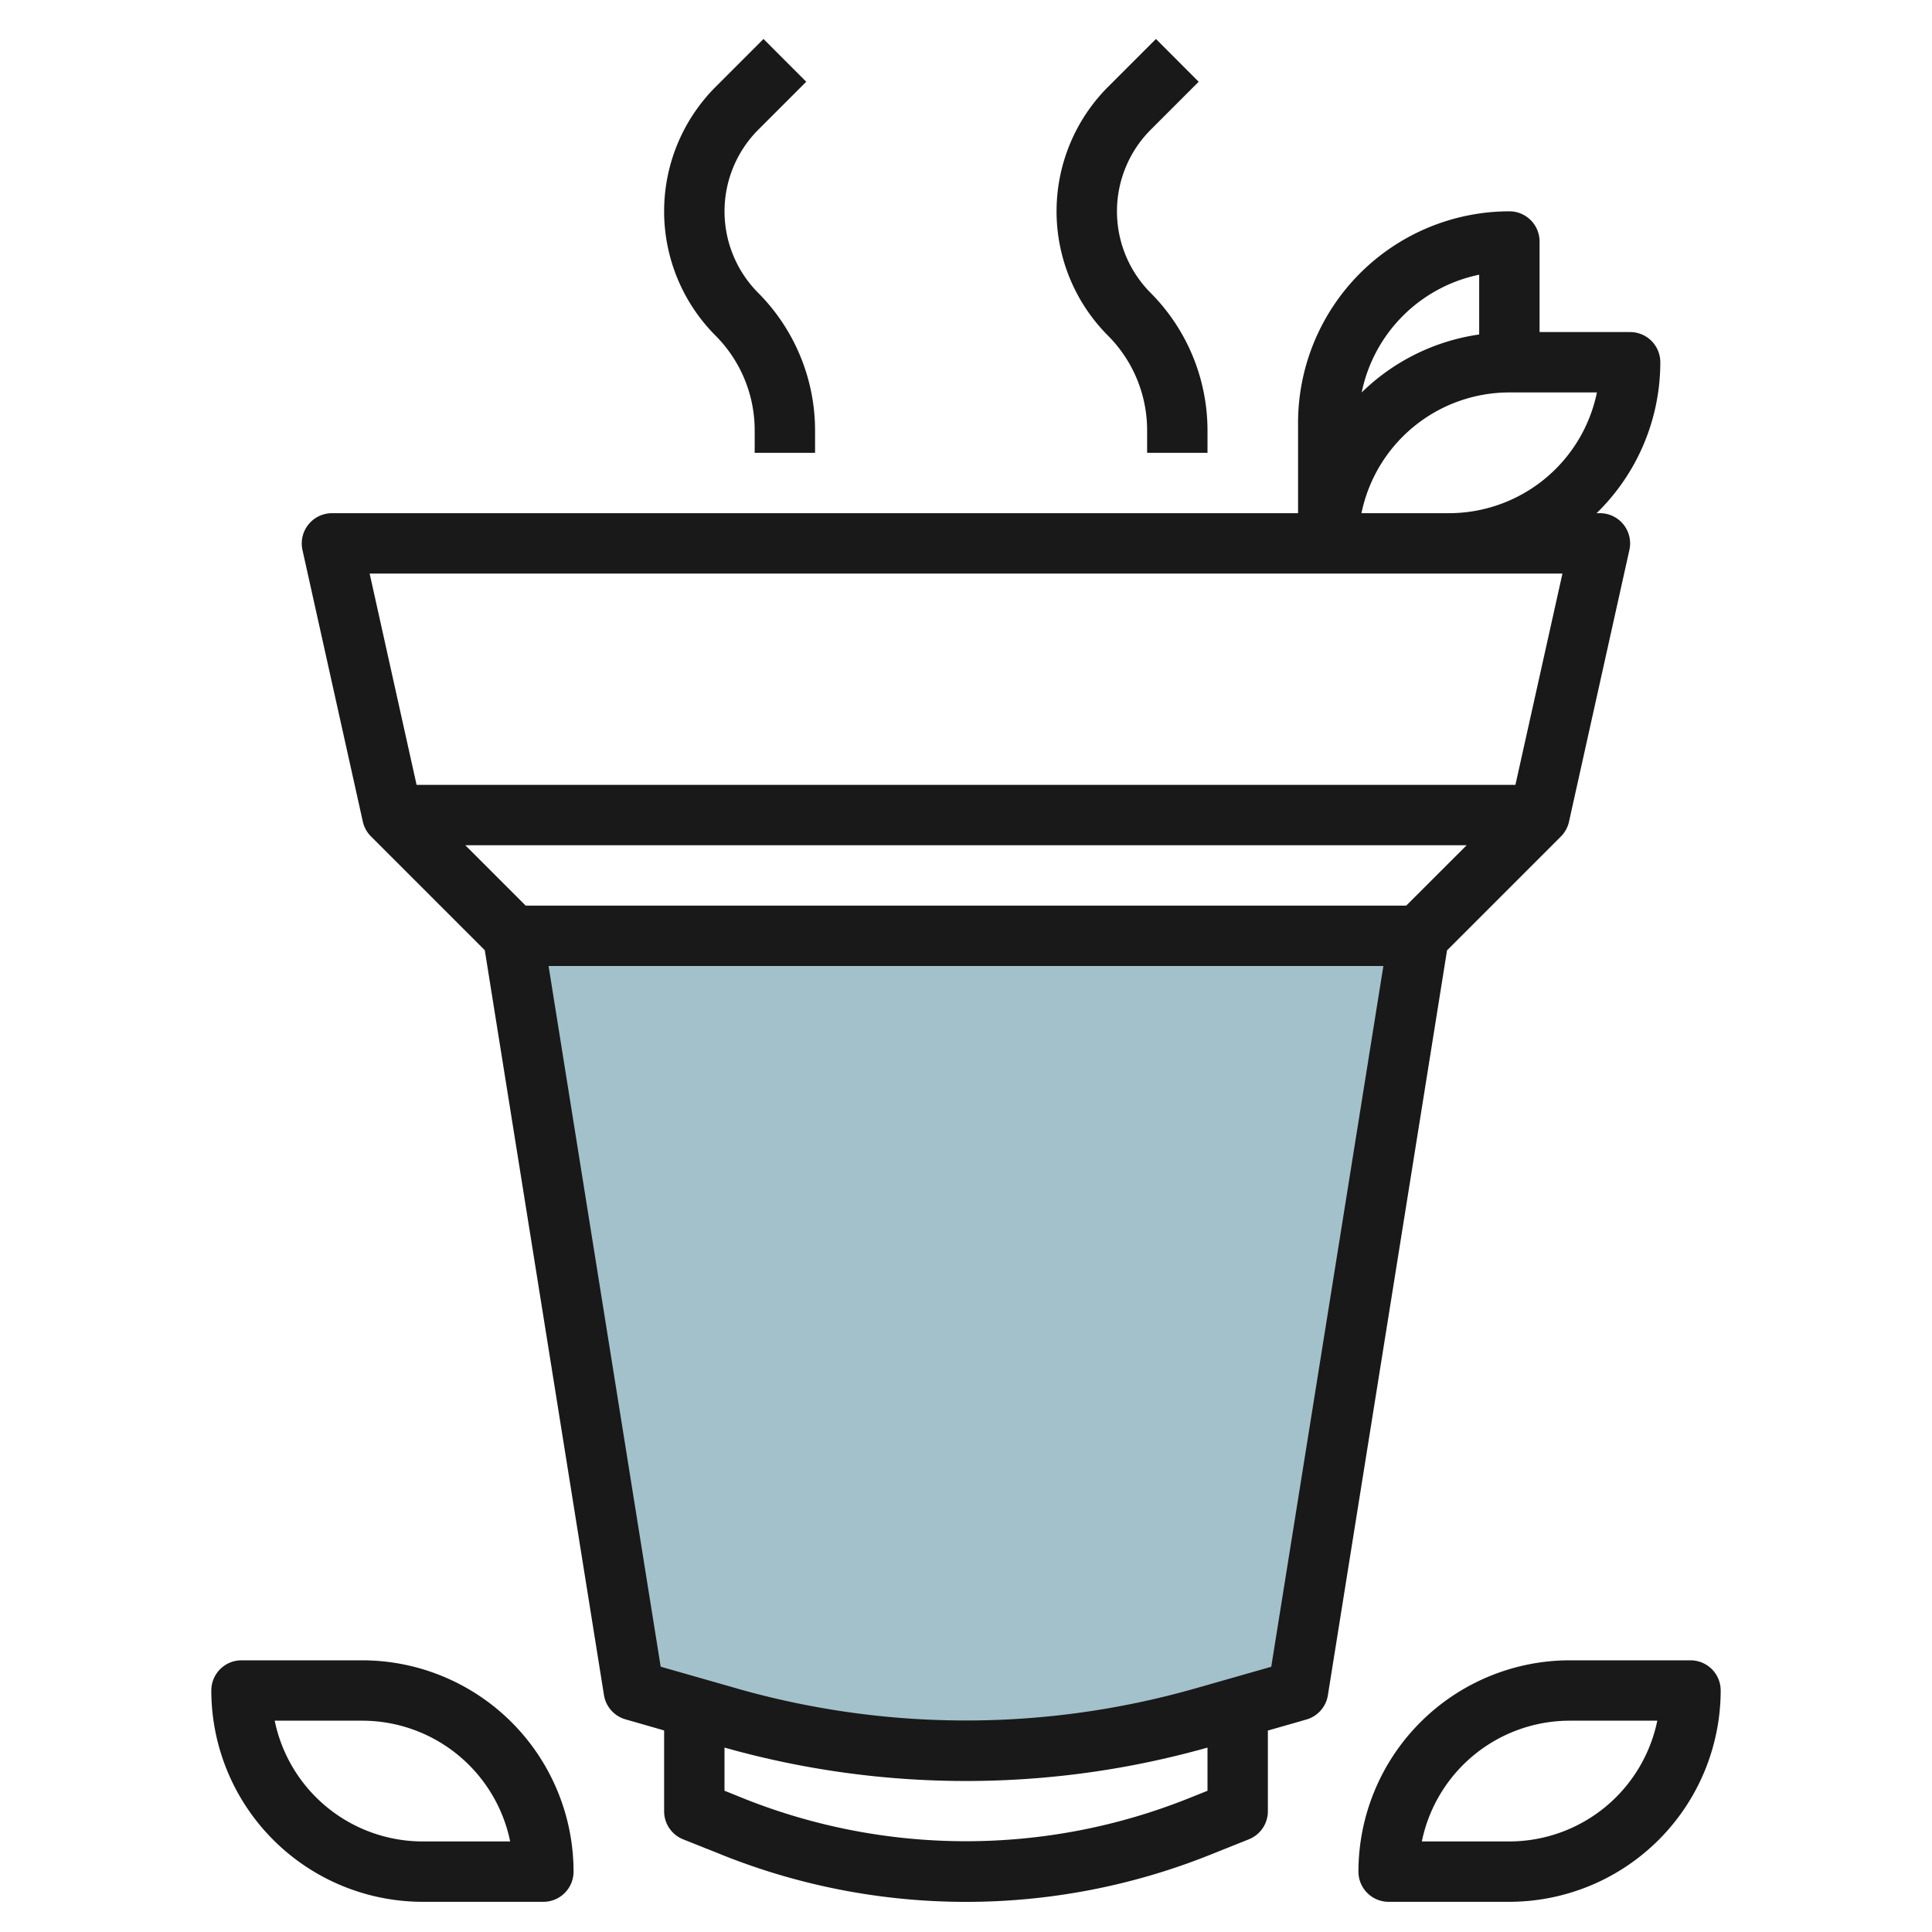
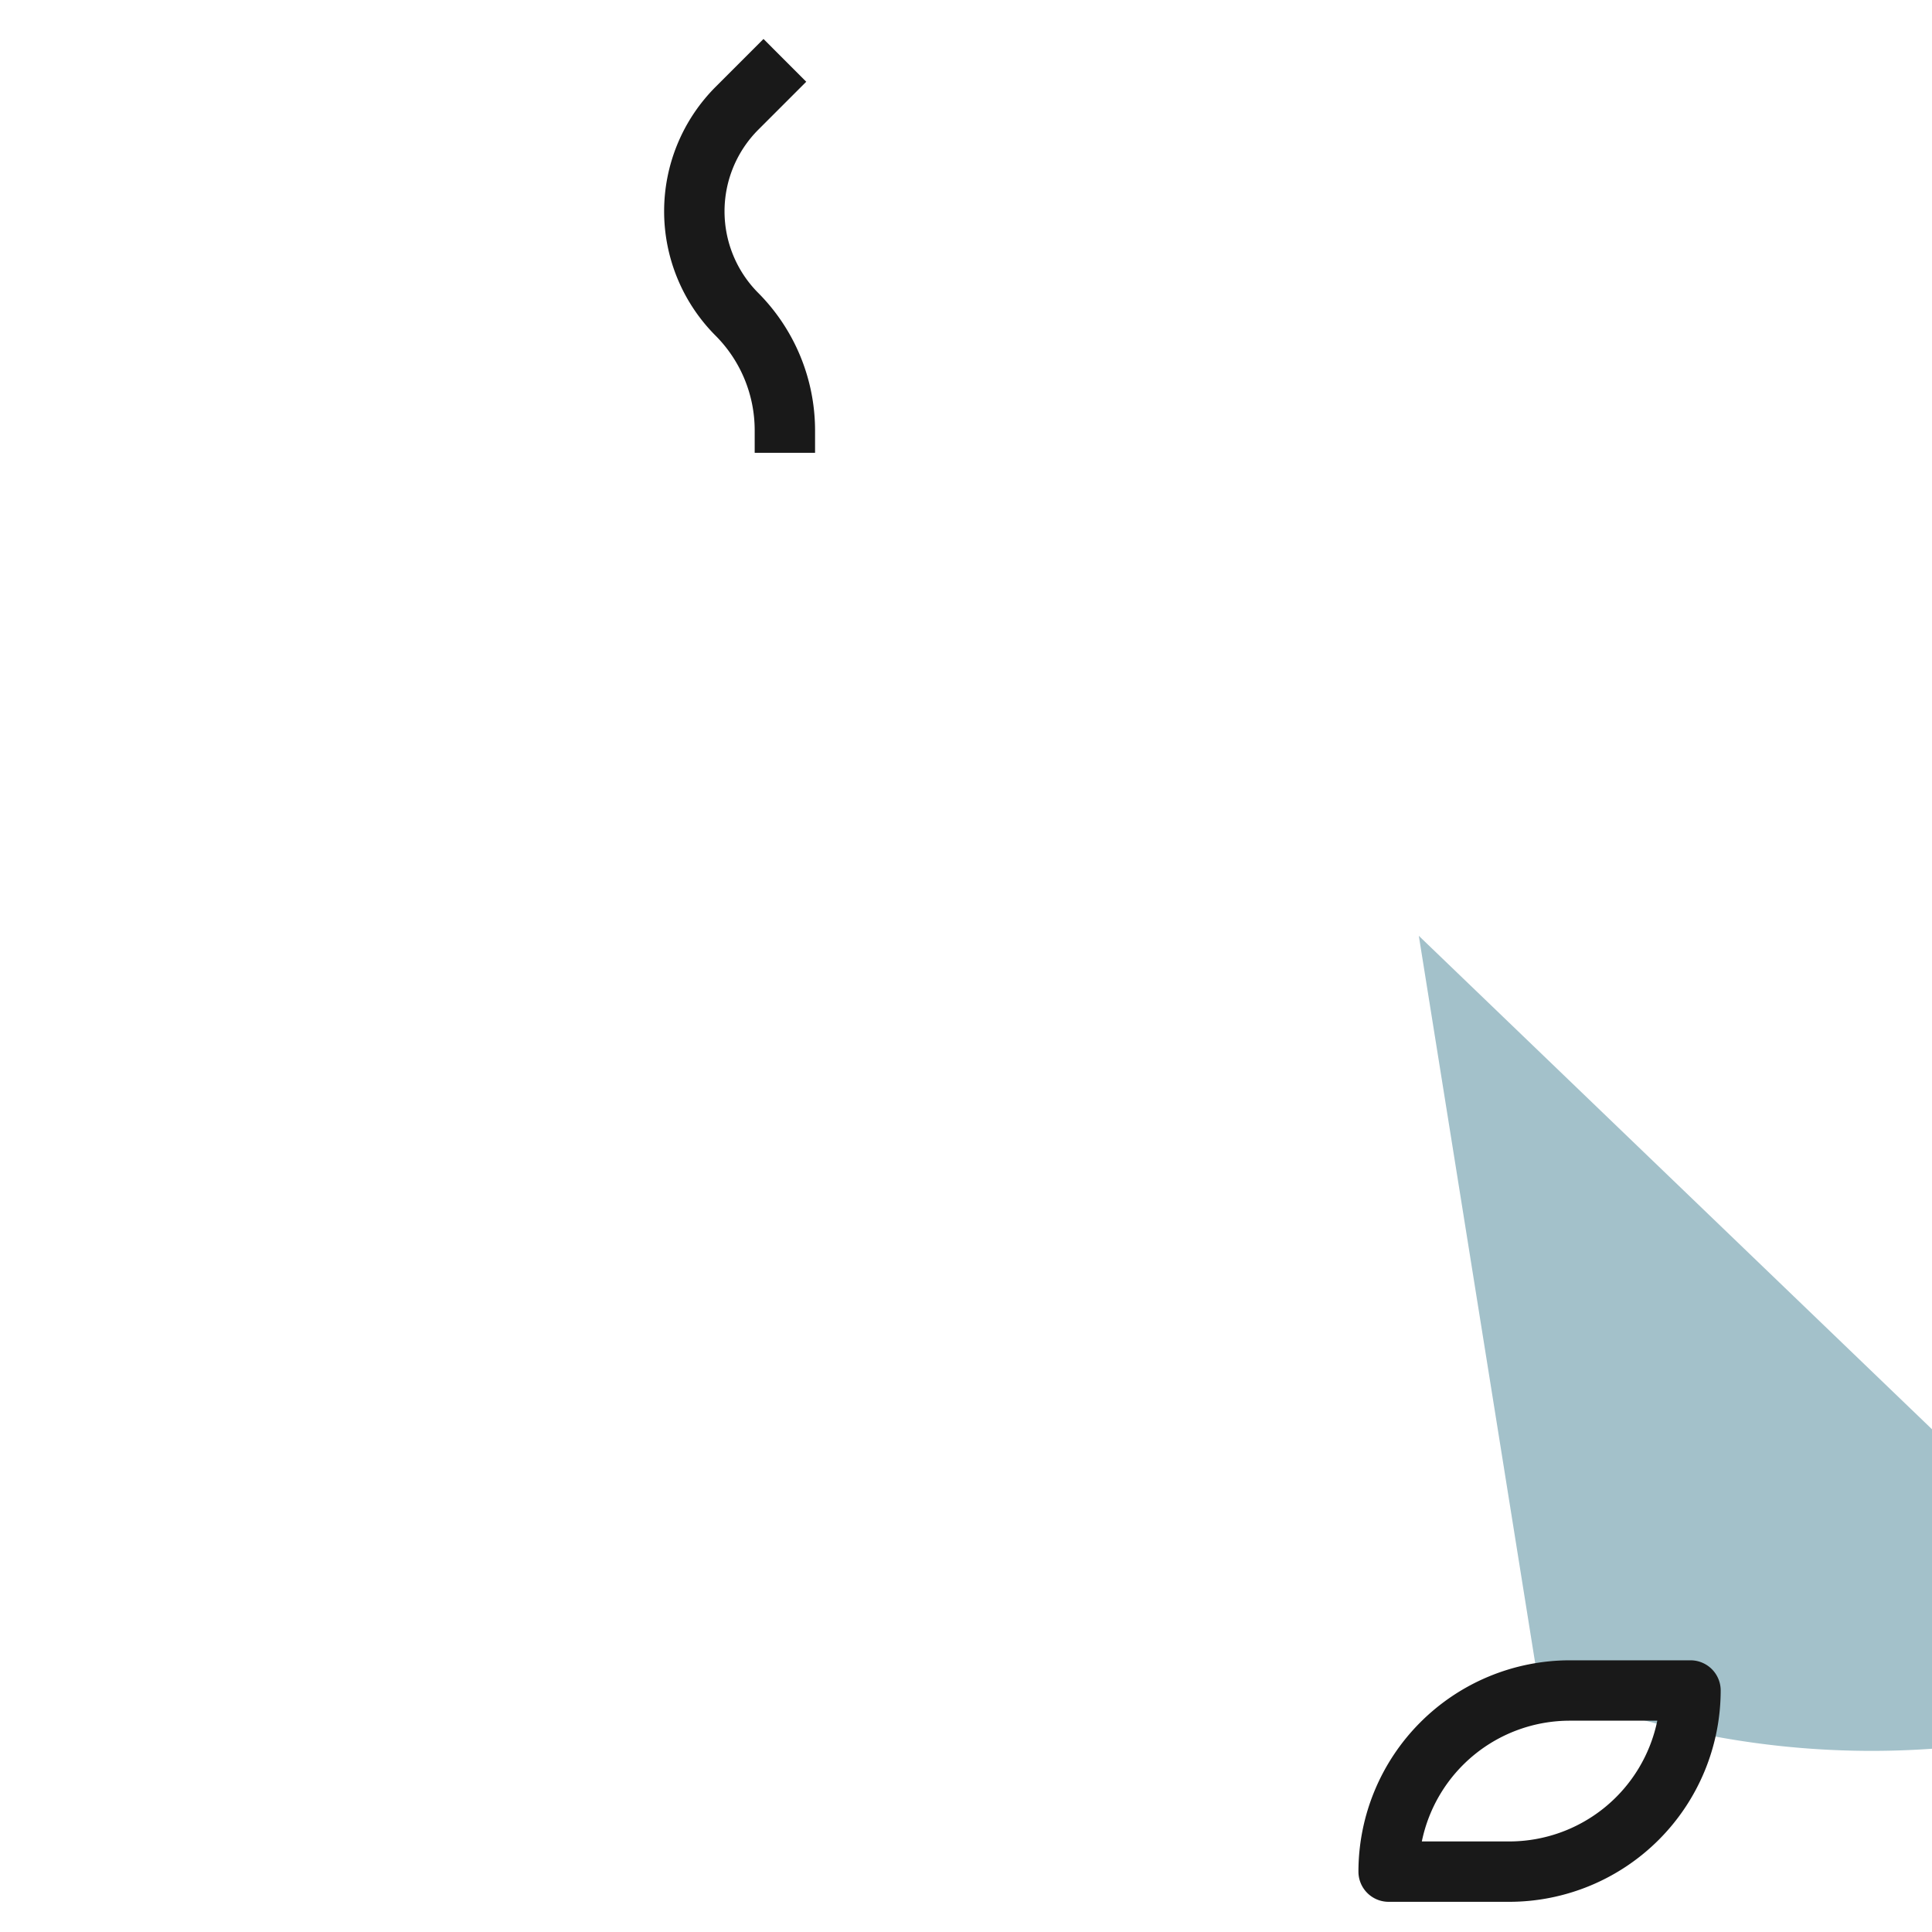
<svg xmlns="http://www.w3.org/2000/svg" id="Layer_3" height="512" viewBox="0 0 64 64" width="512" data-name="Layer 3">
-   <path d="m47 31h-30l4 25 3.154.9a28.561 28.561 0 0 0 7.846 1.1 28.561 28.561 0 0 0 7.846-1.1l3.154-.9z" fill="#a3c1ca" />
+   <path d="m47 31l4 25 3.154.9a28.561 28.561 0 0 0 7.846 1.1 28.561 28.561 0 0 0 7.846-1.1l3.154-.9z" fill="#a3c1ca" />
  <g fill="#191919">
-     <path d="m10.219 17.373a1 1 0 0 0 -.2.843l2 9a1.006 1.006 0 0 0 .269.49l3.771 3.771 3.949 24.679a1 1 0 0 0 .713.8l1.279.368v2.676a1 1 0 0 0 .628.929l1.286.514a21.749 21.749 0 0 0 16.172 0l1.285-.514a1 1 0 0 0 .629-.929v-2.674l1.274-.364a1 1 0 0 0 .713-.8l3.948-24.68 3.771-3.771a1.006 1.006 0 0 0 .269-.49l2-9a1 1 0 0 0 -.975-1.221h-.111a6.977 6.977 0 0 0 2.111-5 1 1 0 0 0 -1-1h-3v-3a1 1 0 0 0 -1-1 7.009 7.009 0 0 0 -7 7v3h-32a1 1 0 0 0 -.781.373zm29.123 42.212a19.85 19.85 0 0 1 -14.686 0l-.656-.264v-1.43a29.464 29.464 0 0 0 16 0v1.43zm2.77-4.372-2.542.725a27.687 27.687 0 0 1 -15.142 0l-2.542-.726-3.714-23.212h27.654zm4.471-25.213h-29.169l-2-2h33.171zm1.428-13h-2.911a5.006 5.006 0 0 1 4.9-4h2.9a5.008 5.008 0 0 1 -4.889 4zm.989-7.9v1.98a6.979 6.979 0 0 0 -3.892 1.92 5.007 5.007 0 0 1 3.892-3.9zm-5 9.9h7.758l-1.558 7h-36.4l-1.555-7z" />
-     <path d="m7 56a7.007 7.007 0 0 0 7 7h4a1 1 0 0 0 1-1 7.007 7.007 0 0 0 -7-7h-4a1 1 0 0 0 -1 1zm5 1a5.007 5.007 0 0 1 4.9 4h-2.9a5.008 5.008 0 0 1 -4.9-4z" />
    <path d="m45 62a1 1 0 0 0 1 1h4a7.009 7.009 0 0 0 7-7 1 1 0 0 0 -1-1h-4a7.007 7.007 0 0 0 -7 7zm5-1h-2.9a5.006 5.006 0 0 1 4.9-4h2.9a5.009 5.009 0 0 1 -4.9 4z" />
    <path d="m27 15v-.757a6.464 6.464 0 0 0 -1.878-4.535 3.829 3.829 0 0 1 0-5.414l1.586-1.586-1.416-1.417-1.586 1.586a5.833 5.833 0 0 0 0 8.244 4.441 4.441 0 0 1 1.294 3.12v.759z" />
-     <path d="m40 15v-.757a6.464 6.464 0 0 0 -1.878-4.535 3.829 3.829 0 0 1 0-5.414l1.586-1.586-1.416-1.417-1.586 1.586a5.833 5.833 0 0 0 0 8.244 4.441 4.441 0 0 1 1.294 3.12v.759z" />
  </g>
</svg>